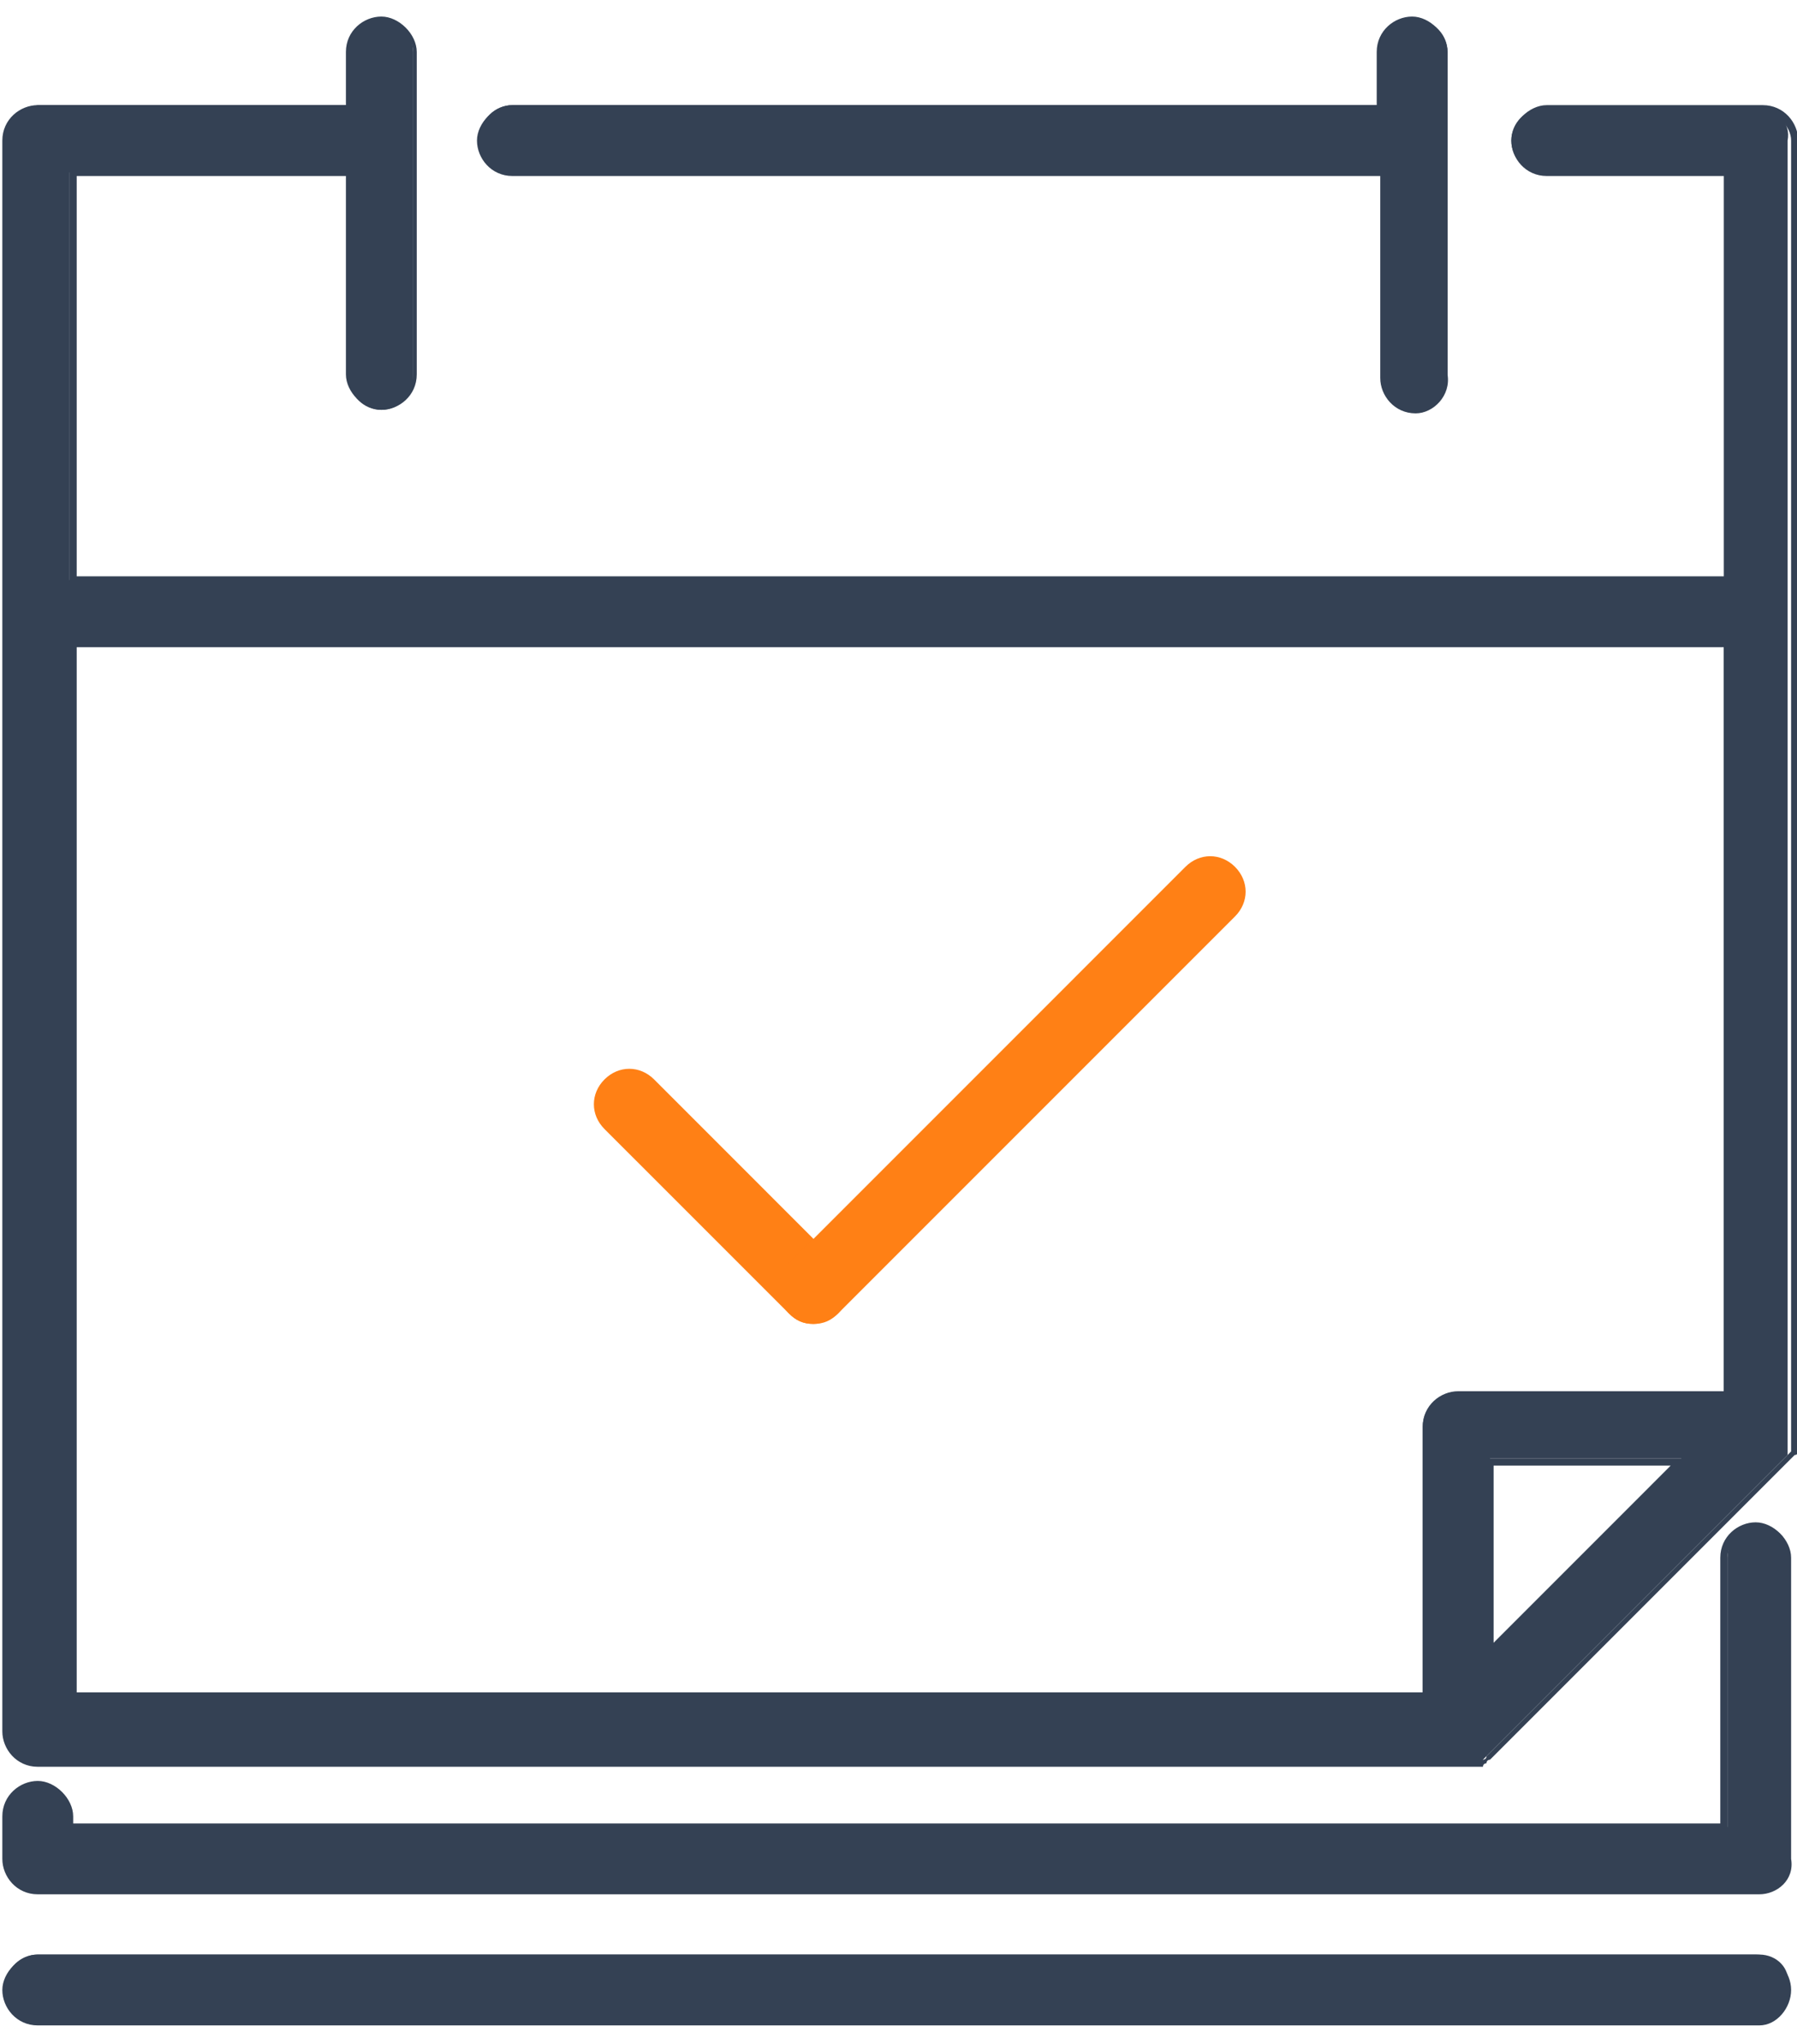
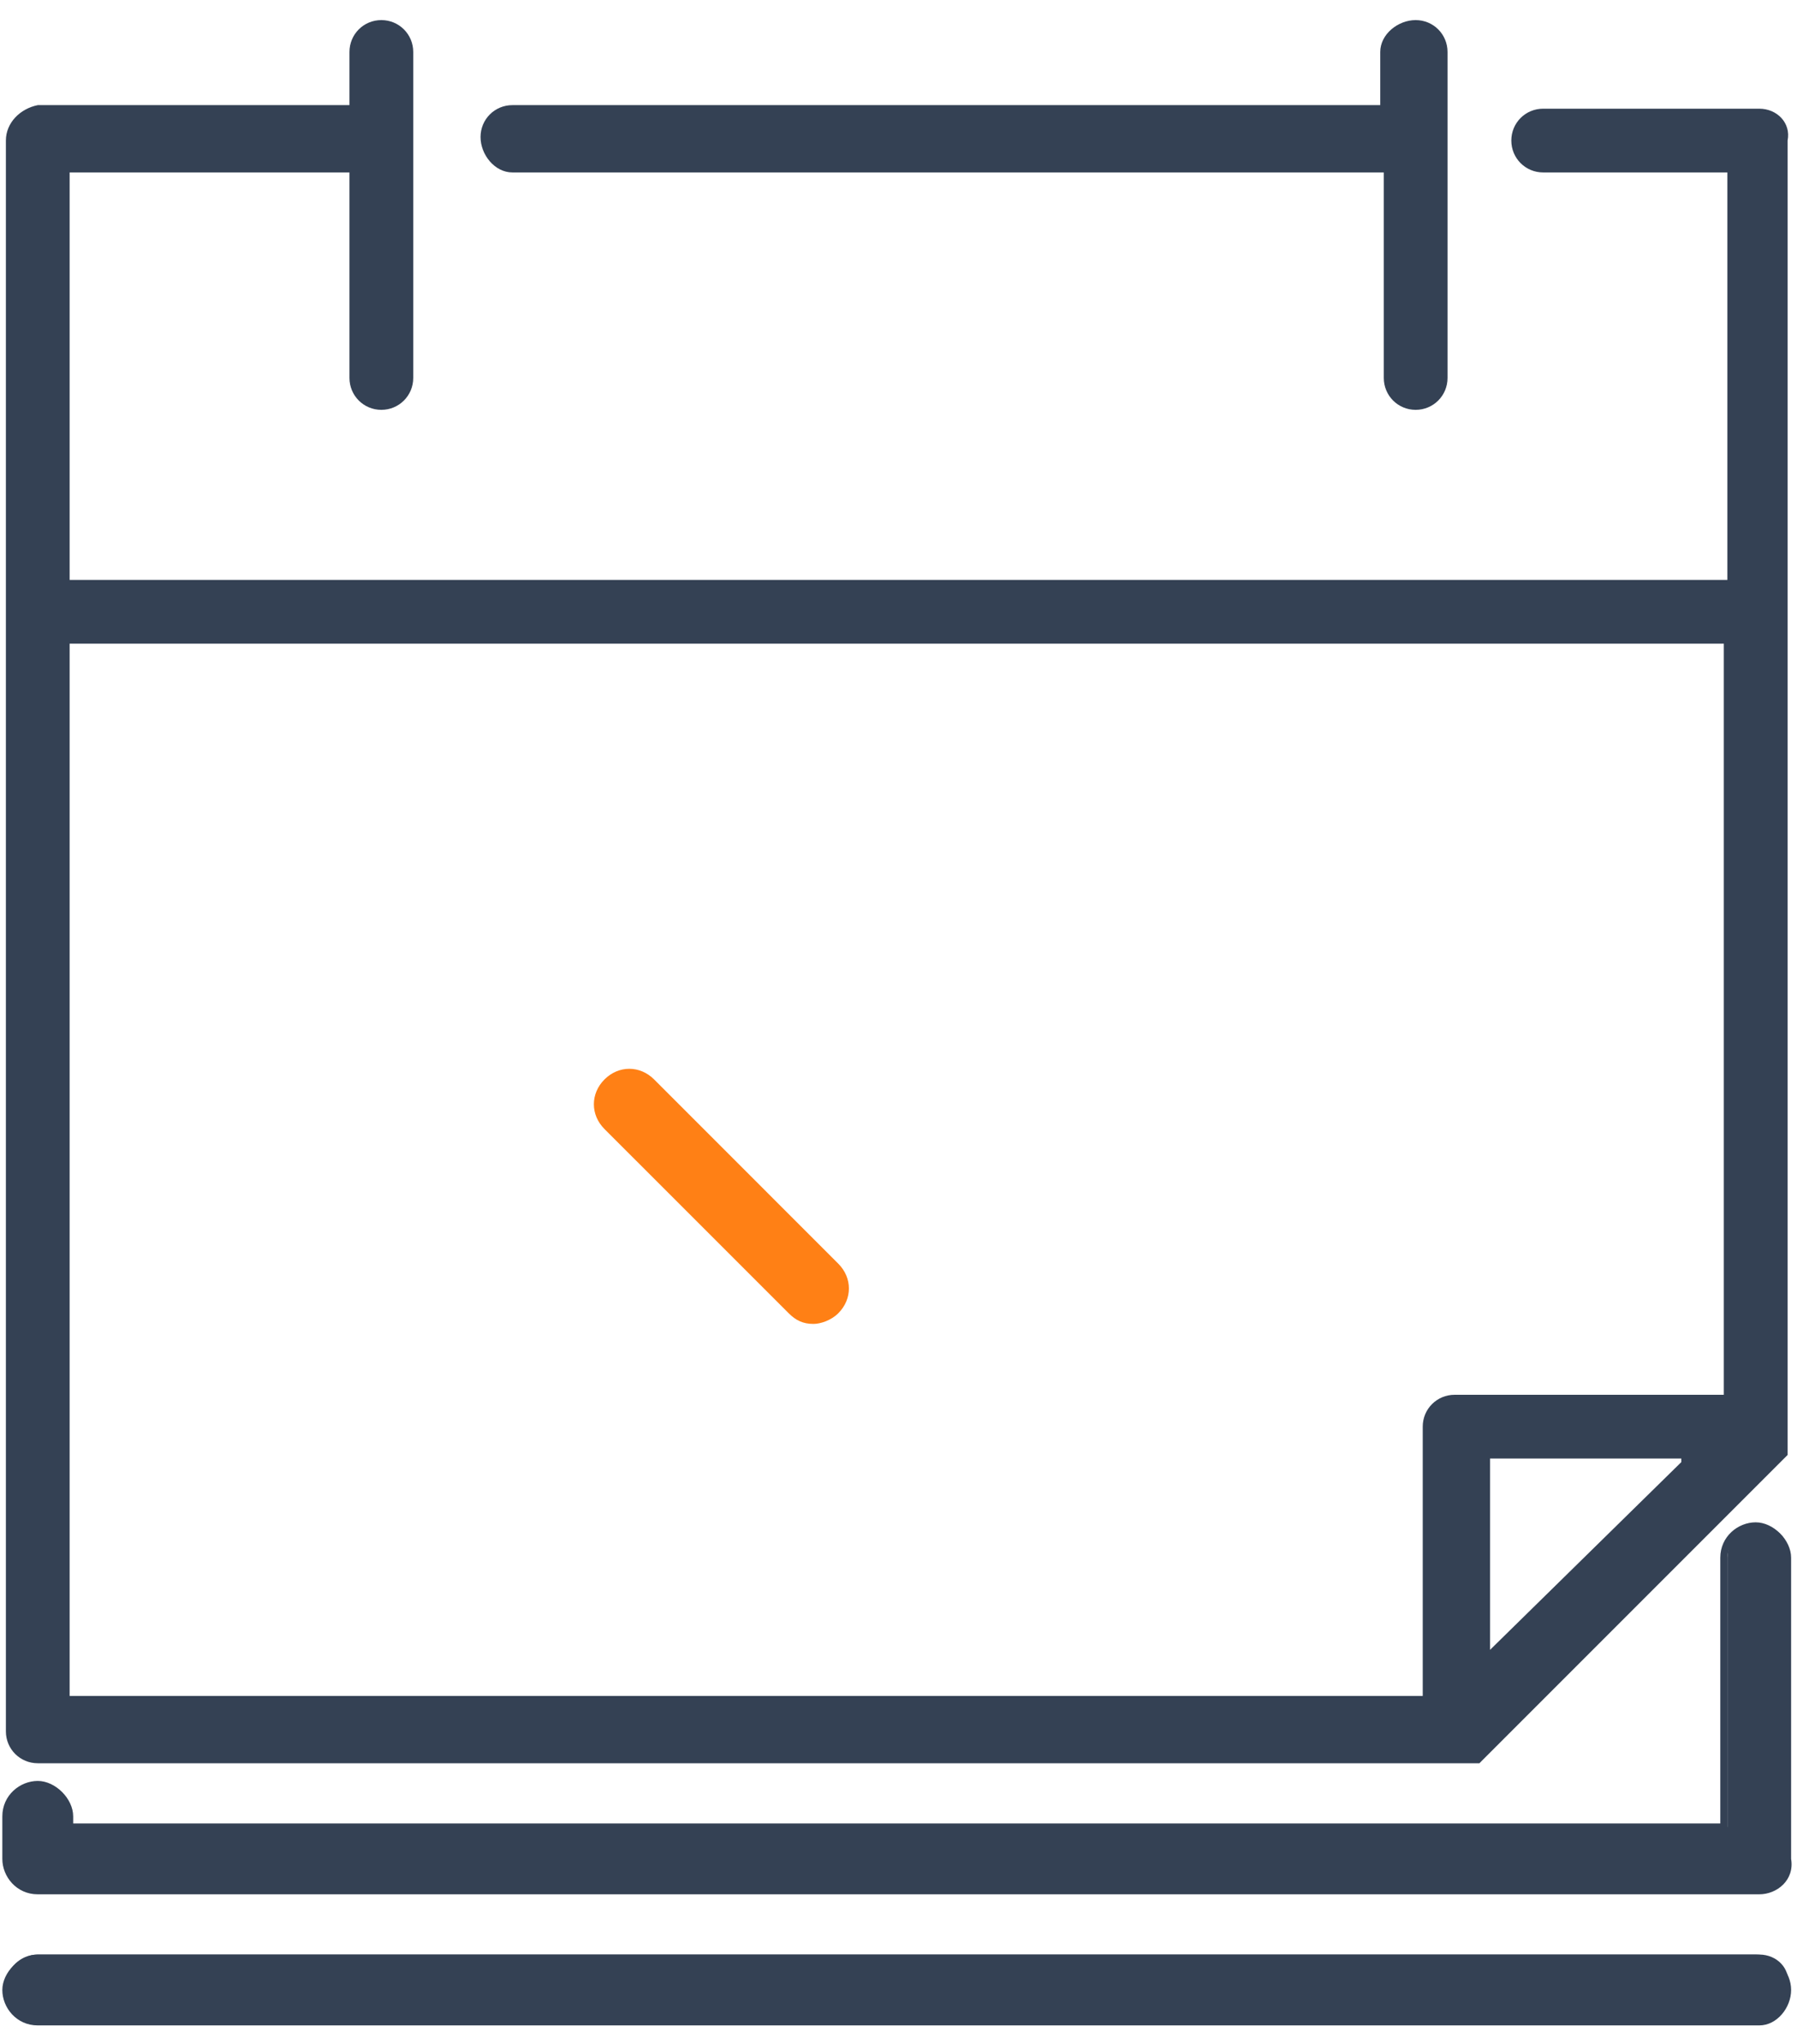
<svg xmlns="http://www.w3.org/2000/svg" width="51" height="58" viewBox="0 0 51 58" fill="none">
  <g id="2-2 1" clip-path="url(#clip0_560_4668)">
    <g id="XMLID_168_">
      <path id="Vector" d="M23.087 37.565C22.786 37.565 22.585 37.464 22.384 37.263L17.156 32.036C16.754 31.634 16.754 31.03 17.156 30.628C17.558 30.226 18.161 30.226 18.564 30.628L23.791 35.856C24.193 36.258 24.193 36.861 23.791 37.263C23.59 37.464 23.288 37.565 23.087 37.565Z" fill="#FF8015" />
    </g>
    <g id="XMLID_170_">
-       <path id="Vector_2" d="M23.087 37.565C22.786 37.565 22.585 37.464 22.384 37.263C21.982 36.861 21.982 36.258 22.384 35.856L33.643 24.596C34.045 24.194 34.648 24.194 35.05 24.596C35.452 24.999 35.452 25.602 35.05 26.004L23.791 37.263C23.59 37.464 23.389 37.565 23.087 37.565Z" fill="#FF8015" />
-     </g>
+       </g>
    <g id="Group">
      <g id="Group_2">
        <path id="Vector_3" d="M14.543 4.893H39.273V10.724C39.273 11.226 39.675 11.629 40.177 11.629C40.68 11.629 41.082 11.226 41.082 10.724V3.988V1.475C41.082 0.972 40.68 0.57 40.177 0.57C39.675 0.57 39.172 0.972 39.172 1.475V2.983H14.543C14.04 2.983 13.638 3.385 13.638 3.888C13.638 4.39 14.04 4.893 14.543 4.893Z" fill="#344154" />
-         <path id="Vector_4" d="M40.177 11.729C39.574 11.729 39.172 11.226 39.172 10.724V4.994H14.542C13.939 4.994 13.537 4.491 13.537 3.988C13.537 3.486 14.04 2.983 14.542 2.983H39.072V1.475C39.072 0.872 39.574 0.47 40.077 0.47C40.579 0.47 41.082 0.972 41.082 1.475V10.623C41.183 11.226 40.68 11.729 40.177 11.729ZM14.542 3.184C14.14 3.184 13.738 3.586 13.738 3.988C13.738 4.39 14.14 4.792 14.542 4.792H39.373V10.724C39.373 11.126 39.775 11.528 40.177 11.528C40.579 11.528 40.982 11.126 40.982 10.724V1.475C40.982 1.073 40.579 0.671 40.177 0.671C39.775 0.671 39.373 1.073 39.373 1.475V3.083H14.542V3.184Z" fill="#344154" />
      </g>
      <g id="Group_3">
        <path id="Vector_5" d="M49.929 3.084H43.796C43.294 3.084 42.892 3.486 42.892 3.988C42.892 4.491 43.294 4.893 43.796 4.893H49.024V16.454H1.976V4.893H9.918V10.724C9.918 11.226 10.32 11.629 10.823 11.629C11.325 11.629 11.728 11.226 11.728 10.724V1.475C11.728 0.972 11.325 0.57 10.823 0.57C10.32 0.57 9.918 0.972 9.918 1.475V2.983H1.072C0.569 3.084 0.167 3.486 0.167 3.988V49.126C0.167 49.629 0.569 50.031 1.072 50.031H41.283H41.384C41.384 50.031 41.384 50.031 41.484 50.031H41.585C41.585 50.031 41.585 50.031 41.685 50.031C41.685 50.031 41.685 50.031 41.786 50.031C41.786 50.031 41.786 50.031 41.886 50.031C41.886 50.031 41.886 50.031 41.987 50.031C41.987 50.031 41.987 50.031 42.087 49.93L50.632 41.385C50.632 41.385 50.632 41.385 50.733 41.285C50.733 41.285 50.733 41.285 50.733 41.184C50.733 41.184 50.733 41.184 50.733 41.084C50.733 41.084 50.733 41.084 50.733 40.983C50.733 40.983 50.733 40.983 50.733 40.883V40.782C50.733 40.782 50.733 40.782 50.733 40.681V40.581V3.988C50.833 3.486 50.431 3.084 49.929 3.084ZM1.976 18.263H48.923V39.576H41.283C40.781 39.576 40.378 39.978 40.378 40.48V48.121H1.976V18.263ZM47.717 41.486L42.288 46.814V41.385H47.717V41.486Z" fill="#344154" />
-         <path id="Vector_6" d="M41.384 50.131H1.071C0.468 50.131 0.066 49.629 0.066 49.126V3.988C0.066 3.385 0.569 2.983 1.071 2.983H9.817V1.475C9.817 0.872 10.32 0.47 10.823 0.47C11.325 0.47 11.828 0.972 11.828 1.475V10.623C11.828 11.226 11.325 11.629 10.823 11.629C10.32 11.629 9.817 11.126 9.817 10.623V4.994H2.177V16.353H48.923V4.994H43.897C43.294 4.994 42.892 4.491 42.892 3.988C42.892 3.486 43.394 2.983 43.897 2.983H50.029C50.632 2.983 51.034 3.486 51.034 3.988V40.581V40.681C51.034 40.681 51.034 40.681 51.034 40.782V40.882V40.983V41.084C51.034 41.084 51.034 41.084 51.034 41.184C51.034 41.184 51.034 41.285 50.934 41.285L50.833 41.385L42.288 49.93C42.288 49.93 42.188 49.93 42.188 50.031C42.188 50.031 42.087 50.031 42.087 50.131C42.087 50.131 42.087 50.131 41.987 50.131H41.886H41.786H41.685C41.685 50.131 41.685 50.131 41.585 50.131C41.384 50.131 41.384 50.131 41.384 50.131ZM1.071 3.184C0.669 3.184 0.368 3.486 0.368 3.988V49.126C0.368 49.528 0.77 49.93 1.172 49.93H41.384H41.484C41.484 49.93 41.484 49.93 41.585 49.93H41.685H41.786C41.786 49.93 41.786 49.93 41.886 49.93C41.886 49.93 41.886 49.93 41.987 49.93H42.087C42.087 49.93 42.188 49.93 42.188 49.83L50.733 41.285C50.733 41.285 50.733 41.285 50.833 41.184C50.833 41.184 50.833 41.184 50.833 41.084C50.833 41.084 50.833 41.084 50.833 40.983V40.882C50.833 40.882 50.833 40.882 50.833 40.782V40.681V40.581V40.48V3.988C50.833 3.586 50.431 3.184 50.029 3.184H43.897C43.495 3.184 43.093 3.586 43.093 3.988C43.093 4.39 43.495 4.792 43.897 4.792H49.225V16.554H1.976V4.692H10.119V10.623C10.119 11.025 10.521 11.427 10.923 11.427C11.325 11.427 11.727 11.025 11.727 10.623V1.475C11.727 1.073 11.325 0.671 10.923 0.671C10.521 0.671 10.119 1.073 10.119 1.475V3.083H1.071V3.184ZM40.579 48.322H1.876V18.163H49.124V39.777H41.384C40.981 39.777 40.579 40.179 40.579 40.581V48.322ZM2.177 48.02H40.378V40.48C40.378 39.877 40.881 39.475 41.384 39.475H48.923V18.364H2.177V48.02ZM42.188 47.216V41.385H48.019L42.188 47.216ZM42.389 41.586V46.613L47.415 41.586H42.389Z" fill="#344154" />
      </g>
      <g id="Group_4">
        <path id="Vector_7" d="M49.929 55.459H1.072C0.569 55.459 0.167 55.861 0.167 56.364C0.167 56.866 0.569 57.269 1.072 57.269H49.828C50.331 57.269 50.733 56.866 50.733 56.364C50.833 55.861 50.431 55.459 49.929 55.459Z" fill="#344154" />
        <path id="Vector_8" d="M49.929 57.47H1.071C0.468 57.47 0.066 56.967 0.066 56.464C0.066 55.962 0.569 55.459 1.071 55.459H49.828C50.431 55.459 50.833 55.962 50.833 56.464C50.833 56.967 50.431 57.47 49.929 57.47ZM1.071 55.559C0.669 55.559 0.267 55.962 0.267 56.364C0.267 56.766 0.669 57.168 1.071 57.168H49.828C50.23 57.168 50.632 56.766 50.632 56.364C50.632 55.962 50.23 55.559 49.828 55.559H1.071Z" fill="#344154" />
      </g>
      <g id="Group_5">
        <path id="Vector_9" d="M49.929 43.295C49.426 43.295 49.024 43.697 49.024 44.2V51.84H1.976V51.539C1.976 51.036 1.574 50.634 1.072 50.634C0.569 50.634 0.167 51.036 0.167 51.539V52.745C0.167 53.248 0.569 53.65 1.072 53.65H49.828C50.331 53.65 50.733 53.248 50.733 52.745V44.2C50.833 43.697 50.431 43.295 49.929 43.295Z" fill="#344154" />
        <path id="Vector_10" d="M49.929 53.75H1.071C0.468 53.75 0.066 53.248 0.066 52.745V51.539C0.066 50.936 0.569 50.533 1.071 50.533C1.574 50.533 2.077 51.036 2.077 51.539V51.74H48.823V44.2C48.823 43.597 49.325 43.195 49.828 43.195C50.331 43.195 50.833 43.697 50.833 44.2V52.745C50.934 53.348 50.431 53.75 49.929 53.75ZM1.071 50.734C0.669 50.734 0.267 51.137 0.267 51.539V52.745C0.267 53.147 0.669 53.549 1.071 53.549H49.828C50.23 53.549 50.632 53.147 50.632 52.745V44.2C50.632 43.798 50.23 43.396 49.828 43.396C49.426 43.396 49.024 43.798 49.024 44.2V51.941H1.775V51.539C1.876 51.036 1.574 50.734 1.071 50.734Z" fill="#344154" />
      </g>
    </g>
  </g>
  <defs>
    <clipPath id="clip0_560_4668">
      <rect width="51" height="57" fill="white" transform="translate(0 0.47)" />
    </clipPath>
  </defs>
</svg>